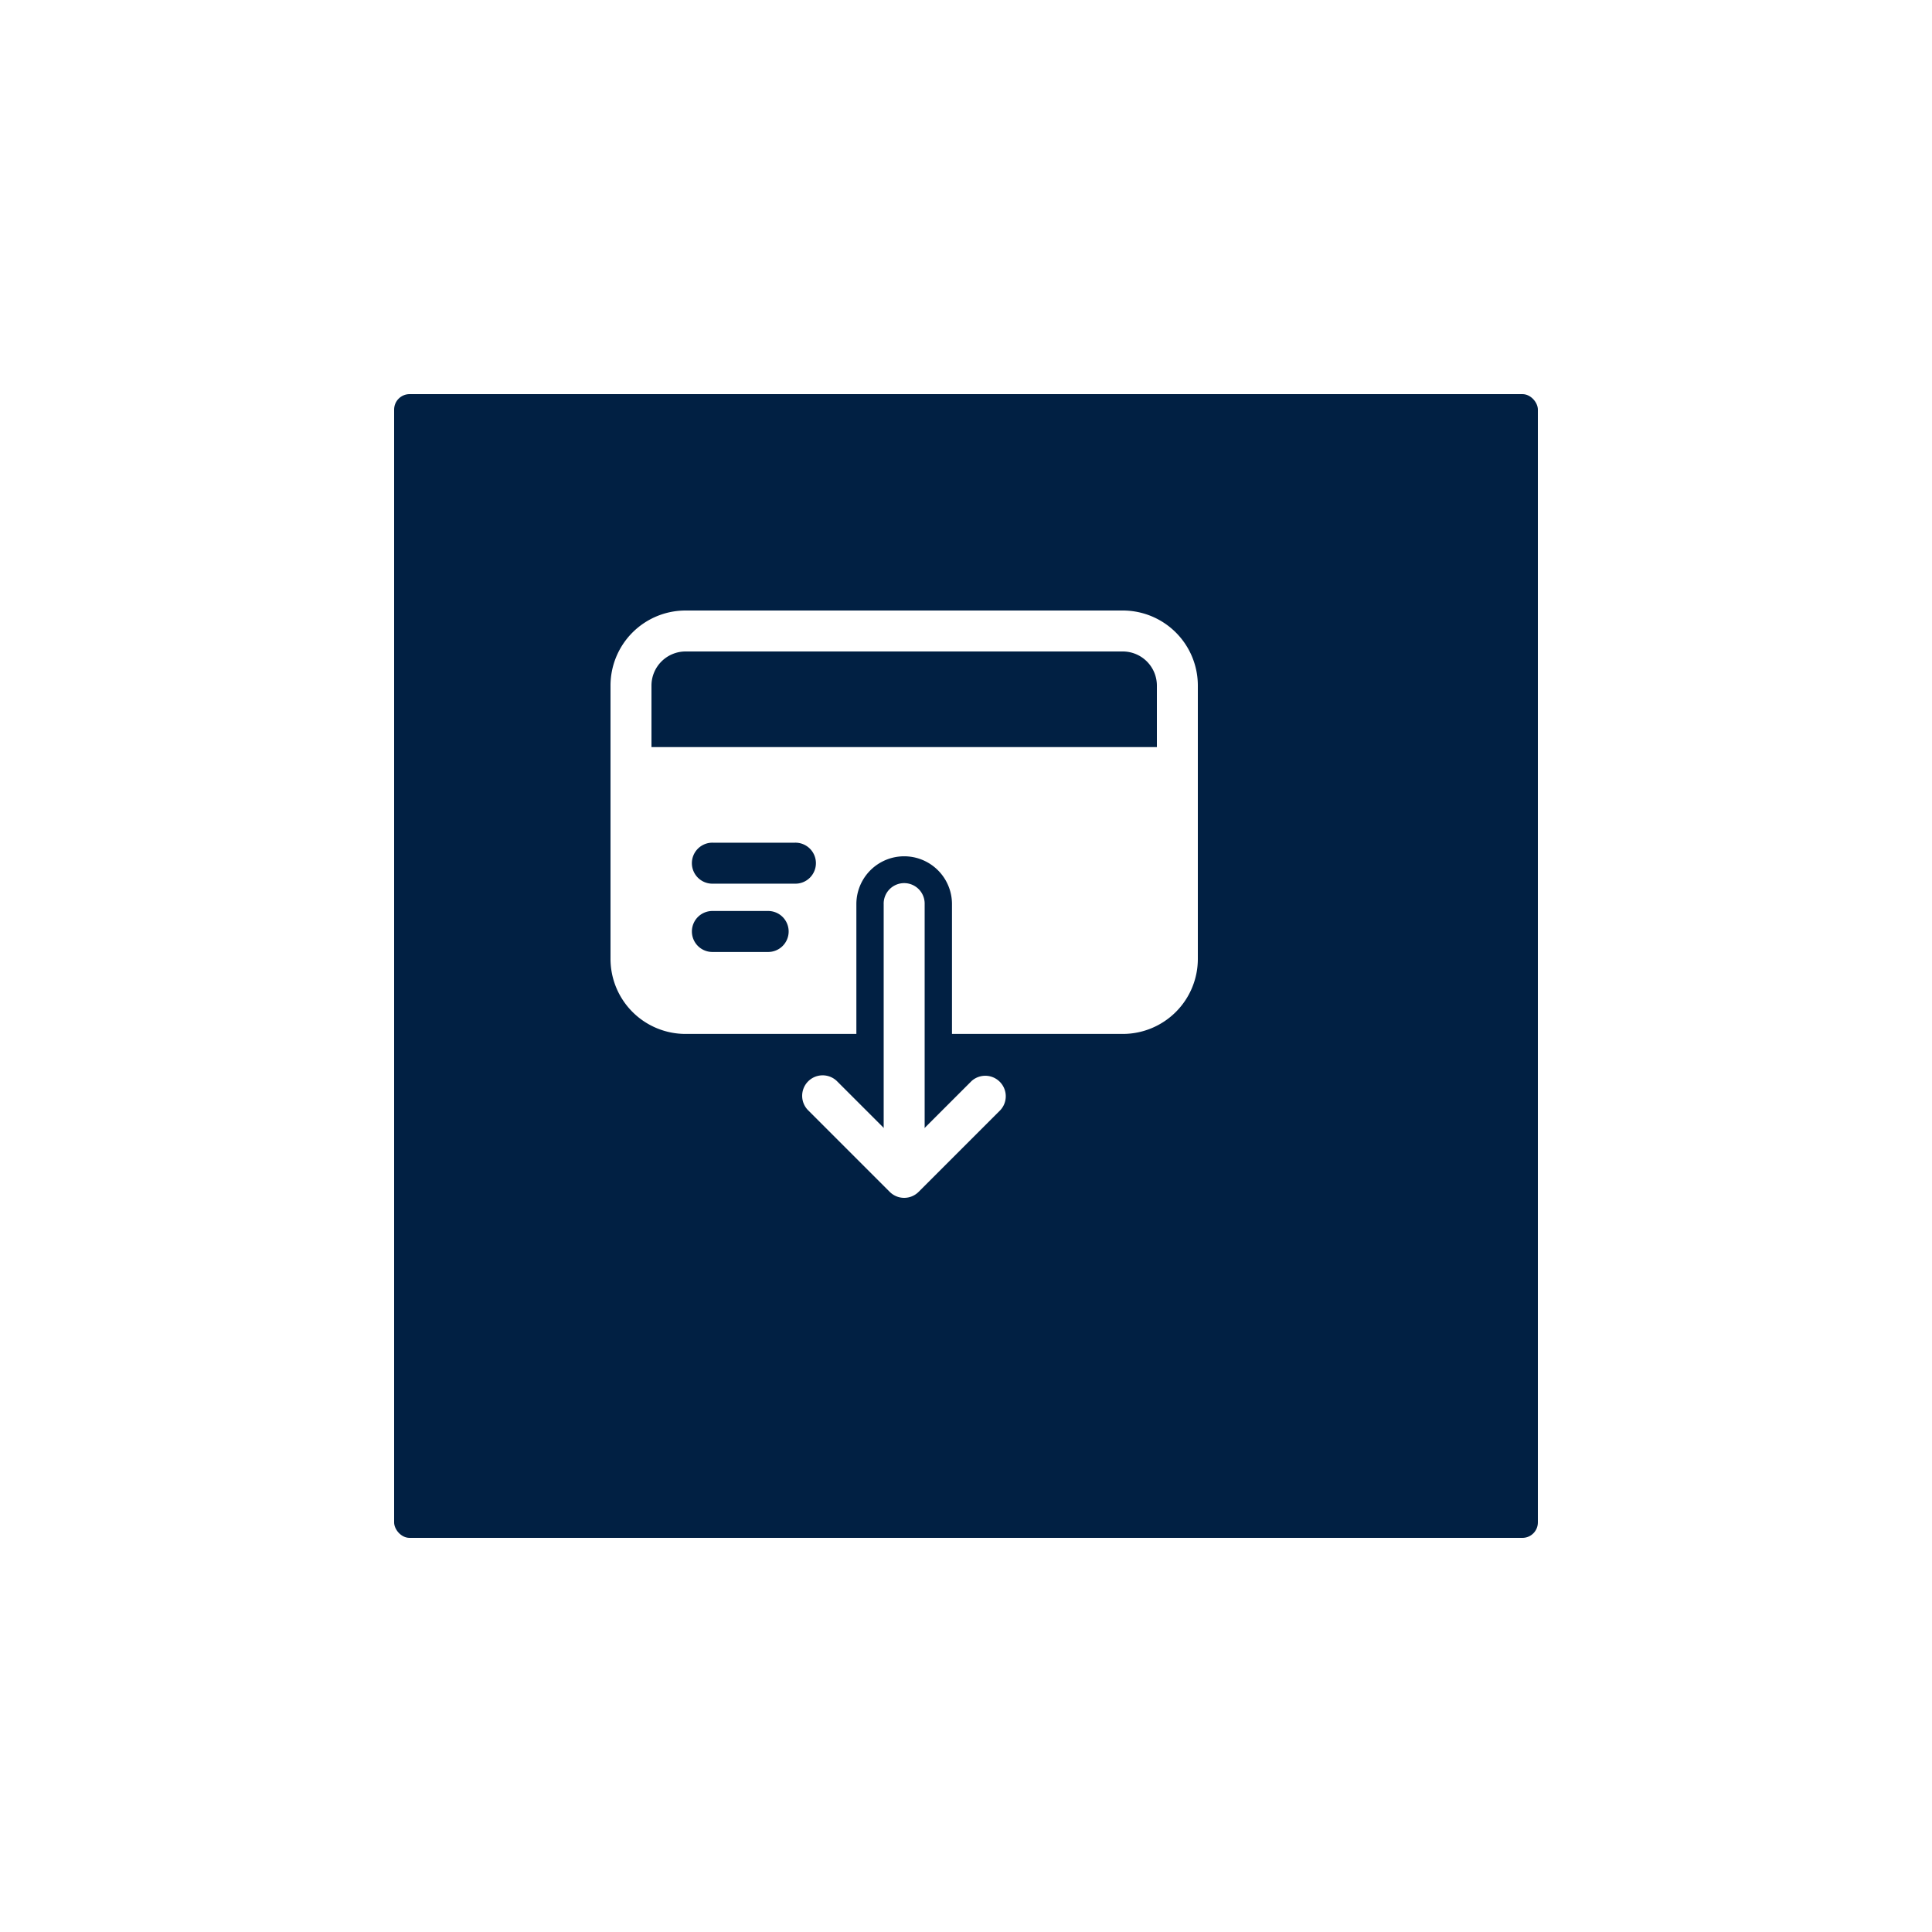
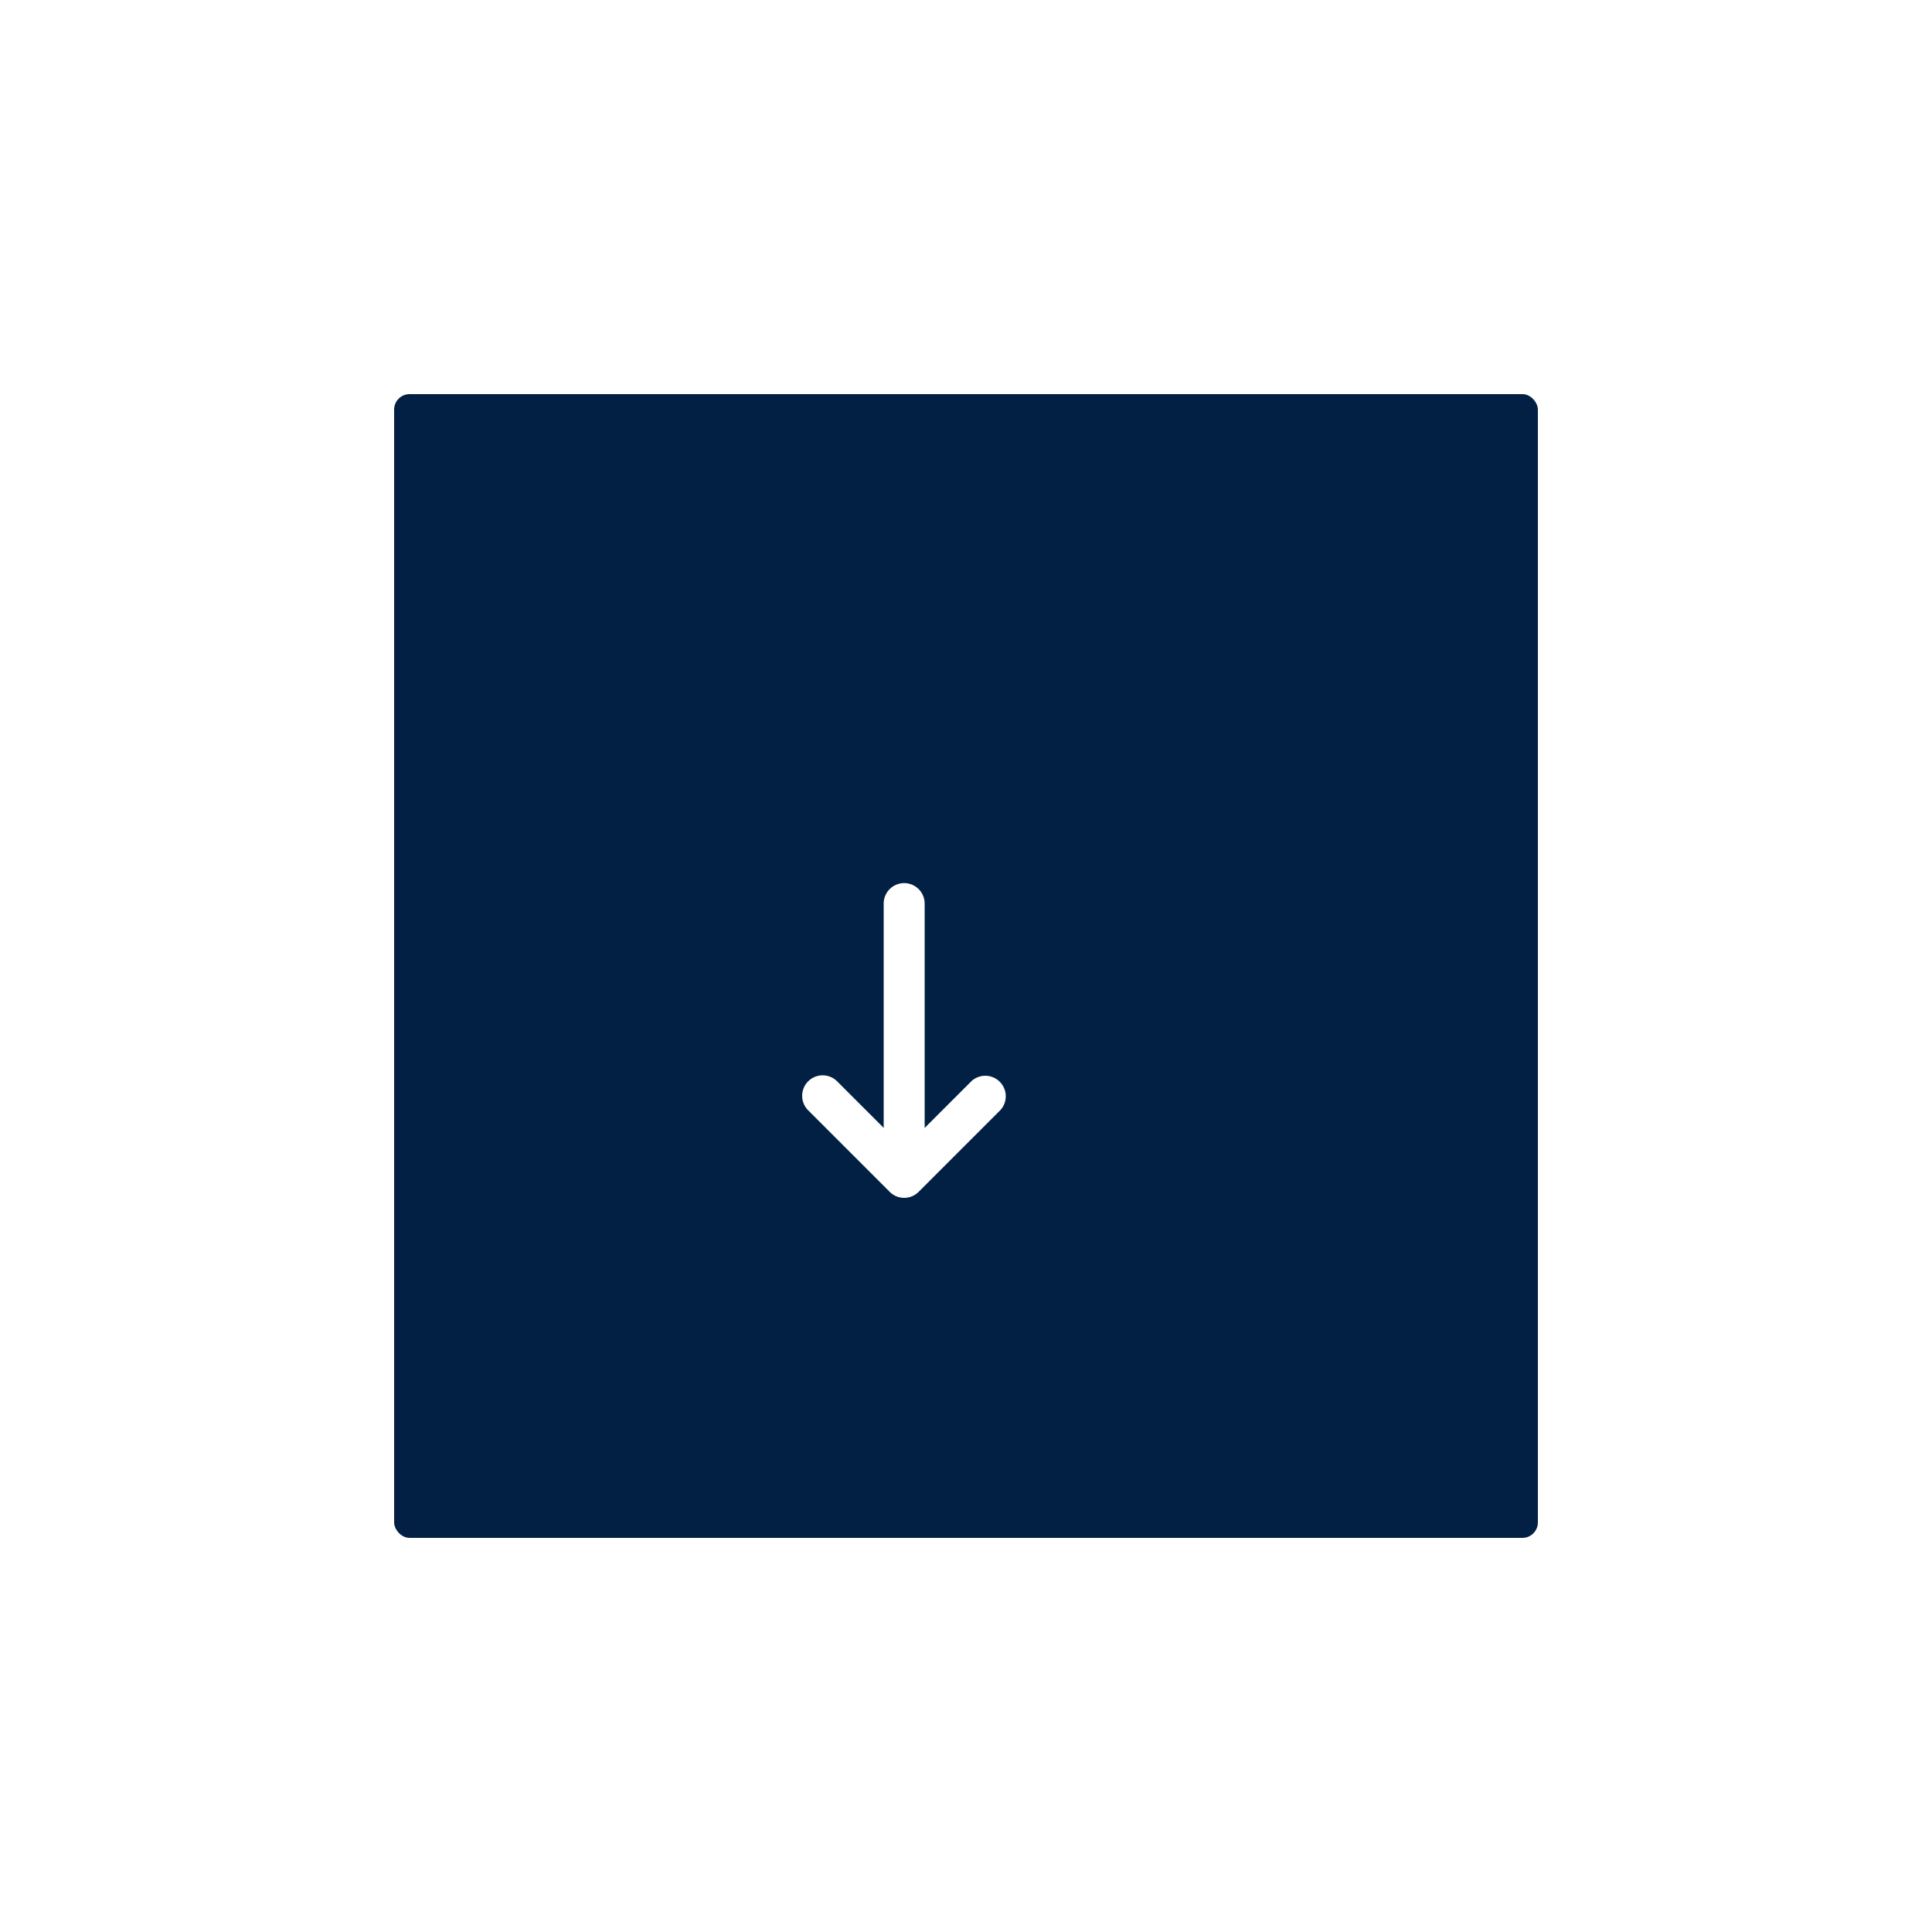
<svg xmlns="http://www.w3.org/2000/svg" width="125" height="125" viewBox="0 0 125 125">
  <defs>
    <filter id="Rectangle_14007" x="0" y="0" width="125" height="125" filterUnits="userSpaceOnUse">
      <feOffset dx="4" dy="4" />
      <feGaussianBlur stdDeviation="8.5" result="blur" />
      <feFlood flood-color="#012043" flood-opacity="0.251" />
      <feComposite operator="in" in2="blur" />
      <feComposite in="SourceGraphic" />
    </filter>
  </defs>
  <g id="Group_67303" data-name="Group 67303" transform="translate(-1426.5 -5099.5)">
    <g transform="matrix(1, 0, 0, 1, 1426.5, 5099.5)" filter="url(#Rectangle_14007)">
      <rect id="Rectangle_14007-2" data-name="Rectangle 14007" width="74" height="74" rx="1" transform="translate(21.5 21.5)" fill="#012043" />
    </g>
    <g id="Group_118011" data-name="Group 118011" transform="translate(1464.75 5137.75)">
      <path id="Path_109630" data-name="Path 109630" d="M14.864,26.189a1.315,1.315,0,0,1-.937-.389l-5.3-5.3A1.326,1.326,0,0,1,10.5,18.624l4.366,4.364,4.366-4.364A1.326,1.326,0,0,1,21.1,20.5l-5.3,5.3a1.315,1.315,0,0,1-.937.389Z" transform="translate(5.386 13.061)" fill="#fff" />
      <path id="Path_109631" data-name="Path 109631" d="M12.576,29.808a1.326,1.326,0,0,1-1.326-1.326V12.576a1.326,1.326,0,1,1,2.651,0V28.483A1.326,1.326,0,0,1,12.576,29.808Z" transform="translate(7.674 7.674)" fill="#fff" />
-       <path id="Path_109632" data-name="Path 109632" d="M34.39,1.25H6.11A4.857,4.857,0,0,0,1.25,6.11V23.785a4.857,4.857,0,0,0,4.86,4.86H17.157v-8.4a3.093,3.093,0,0,1,6.186,0v8.4H34.39a4.857,4.857,0,0,0,4.86-4.86V6.11a4.857,4.857,0,0,0-4.86-4.86ZM6.11,3.9H34.39A2.209,2.209,0,0,1,36.6,6.11v3.977H3.9V6.11A2.209,2.209,0,0,1,6.11,3.9Zm5.3,19.442H7.878a1.326,1.326,0,1,1,0-2.651h3.535a1.326,1.326,0,1,1,0,2.651Zm1.767-4.419h-5.3a1.326,1.326,0,1,1,0-2.651h5.3a1.326,1.326,0,1,1,0,2.651Z" transform="translate(0 0)" fill="#fff" />
    </g>
  </g>
</svg>